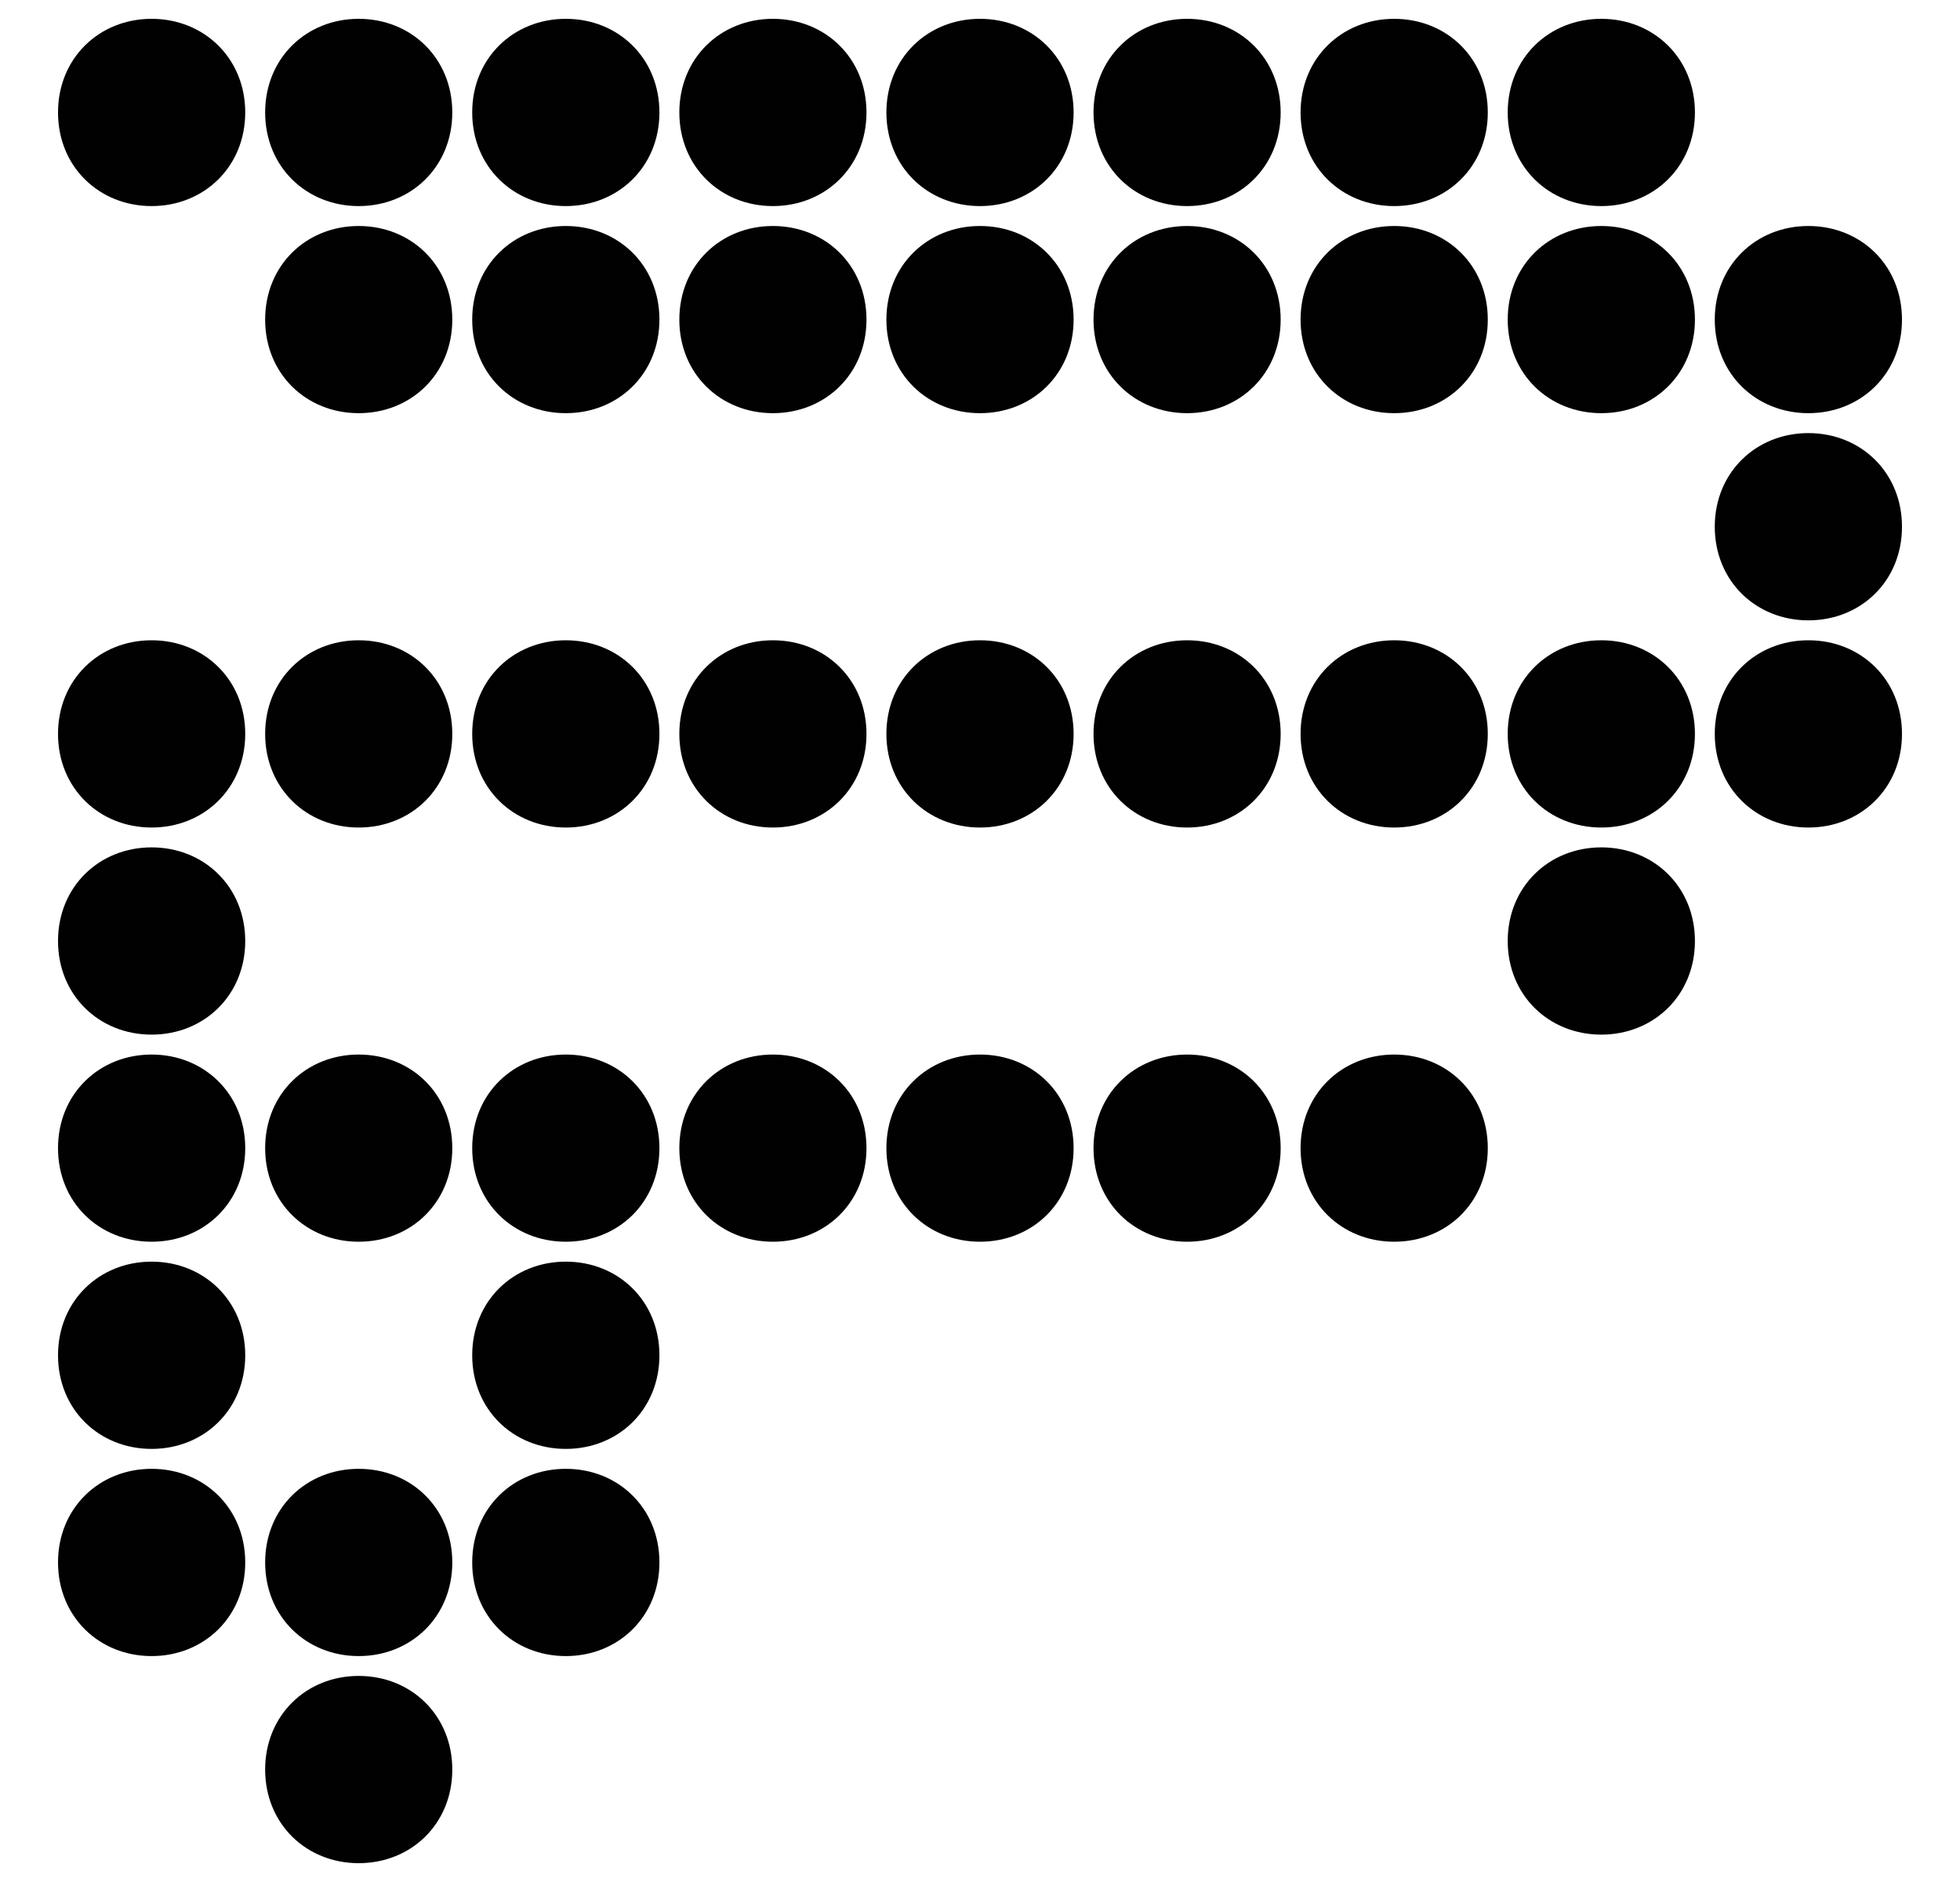
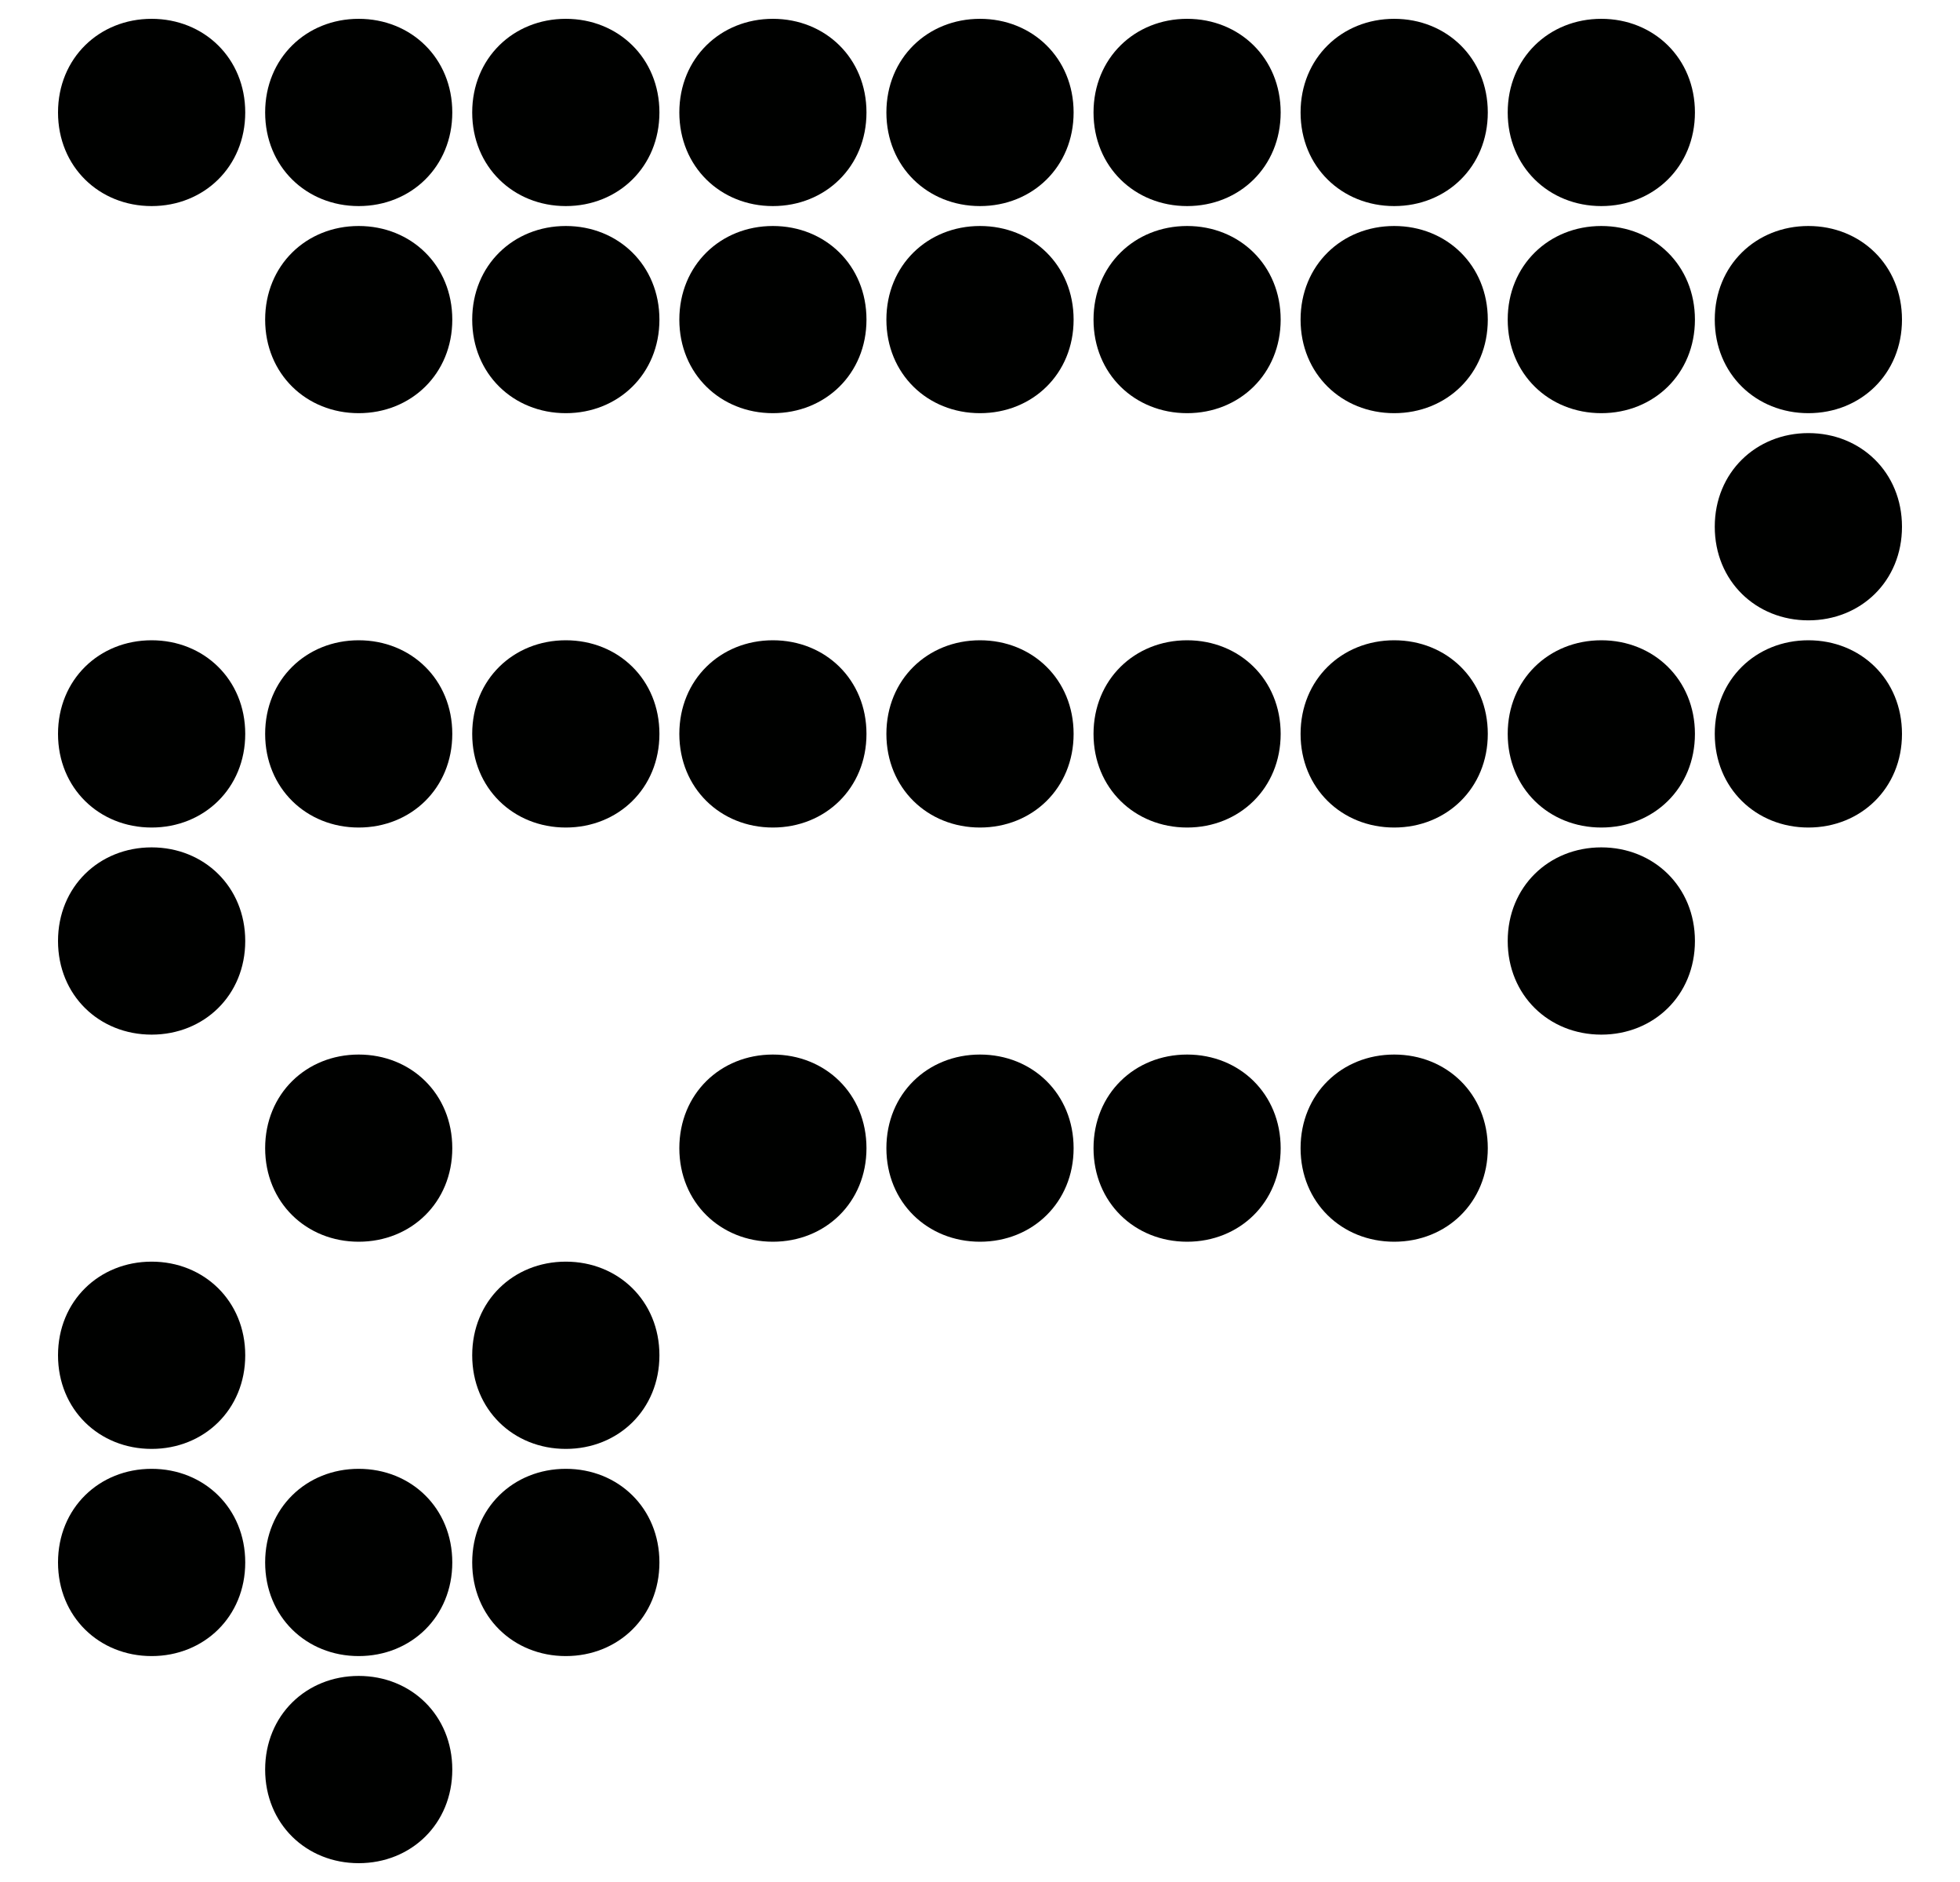
<svg xmlns="http://www.w3.org/2000/svg" width="25" height="24" viewBox="0 0 25 24" fill="none">
  <path d="M3.128 1.434C3.128 0.742 2.602 0.24 1.934 0.24C1.265 0.24 0.74 0.742 0.74 1.434C0.74 2.126 1.265 2.628 1.934 2.628C2.602 2.628 3.128 2.126 3.128 1.434Z" fill="#000100" />
  <path d="M5.769 1.434C5.769 0.742 5.244 0.24 4.575 0.24C3.907 0.24 3.382 0.742 3.382 1.434C3.382 2.126 3.907 2.628 4.575 2.628C5.244 2.628 5.769 2.126 5.769 1.434Z" fill="#000100" />
  <path d="M8.411 1.434C8.411 0.742 7.886 0.24 7.217 0.24C6.548 0.24 6.023 0.742 6.023 1.434C6.023 2.126 6.548 2.628 7.217 2.628C7.886 2.628 8.411 2.126 8.411 1.434Z" fill="#000100" />
  <path d="M11.052 1.434C11.052 0.742 10.527 0.24 9.858 0.24C9.19 0.24 8.665 0.742 8.665 1.434C8.665 2.126 9.19 2.628 9.858 2.628C10.527 2.628 11.052 2.126 11.052 1.434Z" fill="#000100" />
  <path d="M13.694 1.434C13.694 0.742 13.169 0.24 12.5 0.24C11.831 0.24 11.306 0.742 11.306 1.434C11.306 2.126 11.831 2.628 12.5 2.628C13.169 2.628 13.694 2.126 13.694 1.434Z" fill="#000100" />
  <path d="M16.335 1.434C16.335 0.742 15.81 0.24 15.142 0.24C14.473 0.24 13.948 0.742 13.948 1.434C13.948 2.126 14.473 2.628 15.142 2.628C15.81 2.628 16.335 2.126 16.335 1.434Z" fill="#000100" />
  <path d="M18.977 1.434C18.977 0.742 18.452 0.24 17.783 0.24C17.114 0.24 16.589 0.742 16.589 1.434C16.589 2.126 17.114 2.628 17.783 2.628C18.452 2.628 18.977 2.126 18.977 1.434Z" fill="#000100" />
  <path d="M21.619 1.434C21.619 0.742 21.093 0.24 20.425 0.24C19.756 0.24 19.231 0.742 19.231 1.434C19.231 2.126 19.756 2.628 20.425 2.628C21.093 2.628 21.619 2.126 21.619 1.434Z" fill="#000100" />
  <path d="M5.769 4.076C5.769 3.383 5.244 2.882 4.575 2.882C3.907 2.882 3.382 3.383 3.382 4.076C3.382 4.768 3.907 5.269 4.575 5.269C5.244 5.269 5.769 4.768 5.769 4.076Z" fill="#000100" />
  <path d="M8.411 4.076C8.411 3.383 7.886 2.882 7.217 2.882C6.548 2.882 6.023 3.383 6.023 4.076C6.023 4.768 6.548 5.269 7.217 5.269C7.886 5.269 8.411 4.768 8.411 4.076Z" fill="#000100" />
  <path d="M11.052 4.076C11.052 3.383 10.527 2.882 9.858 2.882C9.19 2.882 8.665 3.383 8.665 4.076C8.665 4.768 9.19 5.269 9.858 5.269C10.527 5.269 11.052 4.768 11.052 4.076Z" fill="#000100" />
  <path d="M13.694 4.076C13.694 3.383 13.169 2.882 12.5 2.882C11.831 2.882 11.306 3.383 11.306 4.076C11.306 4.768 11.831 5.269 12.5 5.269C13.169 5.269 13.694 4.768 13.694 4.076Z" fill="#000100" />
  <path d="M16.335 4.076C16.335 3.383 15.81 2.882 15.142 2.882C14.473 2.882 13.948 3.383 13.948 4.076C13.948 4.768 14.473 5.269 15.142 5.269C15.81 5.269 16.335 4.768 16.335 4.076Z" fill="#000100" />
  <path d="M18.977 4.076C18.977 3.383 18.452 2.882 17.783 2.882C17.114 2.882 16.589 3.383 16.589 4.076C16.589 4.768 17.114 5.269 17.783 5.269C18.452 5.269 18.977 4.768 18.977 4.076Z" fill="#000100" />
  <path d="M21.619 4.076C21.619 3.383 21.093 2.882 20.425 2.882C19.756 2.882 19.231 3.383 19.231 4.076C19.231 4.768 19.756 5.269 20.425 5.269C21.093 5.269 21.619 4.768 21.619 4.076Z" fill="#000100" />
  <path d="M24.26 4.076C24.26 3.383 23.735 2.882 23.066 2.882C22.398 2.882 21.872 3.383 21.872 4.076C21.872 4.768 22.398 5.269 23.066 5.269C23.735 5.269 24.26 4.768 24.26 4.076Z" fill="#000100" />
  <path d="M24.26 6.717C24.26 6.025 23.735 5.523 23.066 5.523C22.398 5.523 21.872 6.025 21.872 6.717C21.872 7.41 22.398 7.911 23.066 7.911C23.735 7.911 24.26 7.41 24.26 6.717Z" fill="#000100" />
  <path d="M3.128 9.359C3.128 8.666 2.602 8.165 1.934 8.165C1.265 8.165 0.74 8.666 0.74 9.359C0.74 10.051 1.265 10.553 1.934 10.553C2.602 10.553 3.128 10.051 3.128 9.359Z" fill="#000100" />
  <path d="M5.769 9.359C5.769 8.666 5.244 8.165 4.575 8.165C3.907 8.165 3.382 8.666 3.382 9.359C3.382 10.051 3.907 10.553 4.575 10.553C5.244 10.553 5.769 10.051 5.769 9.359Z" fill="#000100" />
  <path d="M8.411 9.359C8.411 8.666 7.886 8.165 7.217 8.165C6.548 8.165 6.023 8.666 6.023 9.359C6.023 10.051 6.548 10.553 7.217 10.553C7.886 10.553 8.411 10.051 8.411 9.359Z" fill="#000100" />
  <path d="M11.052 9.359C11.052 8.666 10.527 8.165 9.858 8.165C9.19 8.165 8.665 8.666 8.665 9.359C8.665 10.051 9.19 10.553 9.858 10.553C10.527 10.553 11.052 10.051 11.052 9.359Z" fill="#000100" />
  <path d="M13.694 9.359C13.694 8.666 13.169 8.165 12.5 8.165C11.831 8.165 11.306 8.666 11.306 9.359C11.306 10.051 11.831 10.553 12.5 10.553C13.169 10.553 13.694 10.051 13.694 9.359Z" fill="#000100" />
  <path d="M16.335 9.359C16.335 8.666 15.81 8.165 15.142 8.165C14.473 8.165 13.948 8.666 13.948 9.359C13.948 10.051 14.473 10.553 15.142 10.553C15.81 10.553 16.335 10.051 16.335 9.359Z" fill="#000100" />
  <path d="M18.977 9.359C18.977 8.666 18.452 8.165 17.783 8.165C17.114 8.165 16.589 8.666 16.589 9.359C16.589 10.051 17.114 10.553 17.783 10.553C18.452 10.553 18.977 10.051 18.977 9.359Z" fill="#000100" />
  <path d="M21.619 9.359C21.619 8.666 21.093 8.165 20.425 8.165C19.756 8.165 19.231 8.666 19.231 9.359C19.231 10.051 19.756 10.553 20.425 10.553C21.093 10.553 21.619 10.051 21.619 9.359Z" fill="#000100" />
  <path d="M24.26 9.359C24.26 8.666 23.735 8.165 23.066 8.165C22.398 8.165 21.872 8.666 21.872 9.359C21.872 10.051 22.398 10.553 23.066 10.553C23.735 10.553 24.26 10.051 24.26 9.359Z" fill="#000100" />
  <path d="M3.128 12C3.128 11.308 2.602 10.806 1.934 10.806C1.265 10.806 0.74 11.308 0.74 12C0.74 12.693 1.265 13.194 1.934 13.194C2.602 13.194 3.128 12.693 3.128 12Z" fill="#000100" />
  <path d="M21.619 12C21.619 11.308 21.093 10.806 20.425 10.806C19.756 10.806 19.231 11.308 19.231 12C19.231 12.693 19.756 13.194 20.425 13.194C21.093 13.194 21.619 12.693 21.619 12Z" fill="#000100" />
-   <path d="M3.128 14.642C3.128 13.949 2.602 13.448 1.934 13.448C1.265 13.448 0.74 13.949 0.74 14.642C0.74 15.334 1.265 15.835 1.934 15.835C2.602 15.835 3.128 15.334 3.128 14.642Z" fill="#000100" />
  <path d="M5.769 14.642C5.769 13.949 5.244 13.448 4.575 13.448C3.907 13.448 3.382 13.949 3.382 14.642C3.382 15.334 3.907 15.835 4.575 15.835C5.244 15.835 5.769 15.334 5.769 14.642Z" fill="#000100" />
-   <path d="M8.411 14.642C8.411 13.949 7.886 13.448 7.217 13.448C6.548 13.448 6.023 13.949 6.023 14.642C6.023 15.334 6.548 15.835 7.217 15.835C7.886 15.835 8.411 15.334 8.411 14.642Z" fill="#000100" />
  <path d="M11.052 14.642C11.052 13.949 10.527 13.448 9.858 13.448C9.19 13.448 8.665 13.949 8.665 14.642C8.665 15.334 9.19 15.835 9.858 15.835C10.527 15.835 11.052 15.334 11.052 14.642Z" fill="#000100" />
  <path d="M13.694 14.642C13.694 13.949 13.169 13.448 12.5 13.448C11.831 13.448 11.306 13.949 11.306 14.642C11.306 15.334 11.831 15.835 12.5 15.835C13.169 15.835 13.694 15.334 13.694 14.642Z" fill="#000100" />
  <path d="M16.335 14.642C16.335 13.949 15.81 13.448 15.142 13.448C14.473 13.448 13.948 13.949 13.948 14.642C13.948 15.334 14.473 15.835 15.142 15.835C15.81 15.835 16.335 15.334 16.335 14.642Z" fill="#000100" />
  <path d="M18.977 14.642C18.977 13.949 18.452 13.448 17.783 13.448C17.114 13.448 16.589 13.949 16.589 14.642C16.589 15.334 17.114 15.835 17.783 15.835C18.452 15.835 18.977 15.334 18.977 14.642Z" fill="#000100" />
  <path d="M3.128 17.283C3.128 16.591 2.602 16.089 1.934 16.089C1.265 16.089 0.74 16.591 0.74 17.283C0.74 17.976 1.265 18.477 1.934 18.477C2.602 18.477 3.128 17.976 3.128 17.283Z" fill="#000100" />
  <path d="M8.411 17.283C8.411 16.591 7.886 16.089 7.217 16.089C6.548 16.089 6.023 16.591 6.023 17.283C6.023 17.976 6.548 18.477 7.217 18.477C7.886 18.477 8.411 17.976 8.411 17.283Z" fill="#000100" />
  <path d="M3.128 19.925C3.128 19.232 2.602 18.731 1.934 18.731C1.265 18.731 0.74 19.232 0.74 19.925C0.74 20.617 1.265 21.119 1.934 21.119C2.602 21.119 3.128 20.617 3.128 19.925Z" fill="#000100" />
  <path d="M5.769 19.925C5.769 19.232 5.244 18.731 4.575 18.731C3.907 18.731 3.382 19.232 3.382 19.925C3.382 20.617 3.907 21.119 4.575 21.119C5.244 21.119 5.769 20.617 5.769 19.925Z" fill="#000100" />
  <path d="M8.411 19.925C8.411 19.232 7.886 18.731 7.217 18.731C6.548 18.731 6.023 19.232 6.023 19.925C6.023 20.617 6.548 21.119 7.217 21.119C7.886 21.119 8.411 20.617 8.411 19.925Z" fill="#000100" />
  <path d="M5.769 22.566C5.769 21.874 5.244 21.372 4.575 21.372C3.907 21.372 3.382 21.874 3.382 22.566C3.382 23.259 3.907 23.76 4.575 23.76C5.244 23.76 5.769 23.259 5.769 22.566Z" fill="#000100" />
</svg>